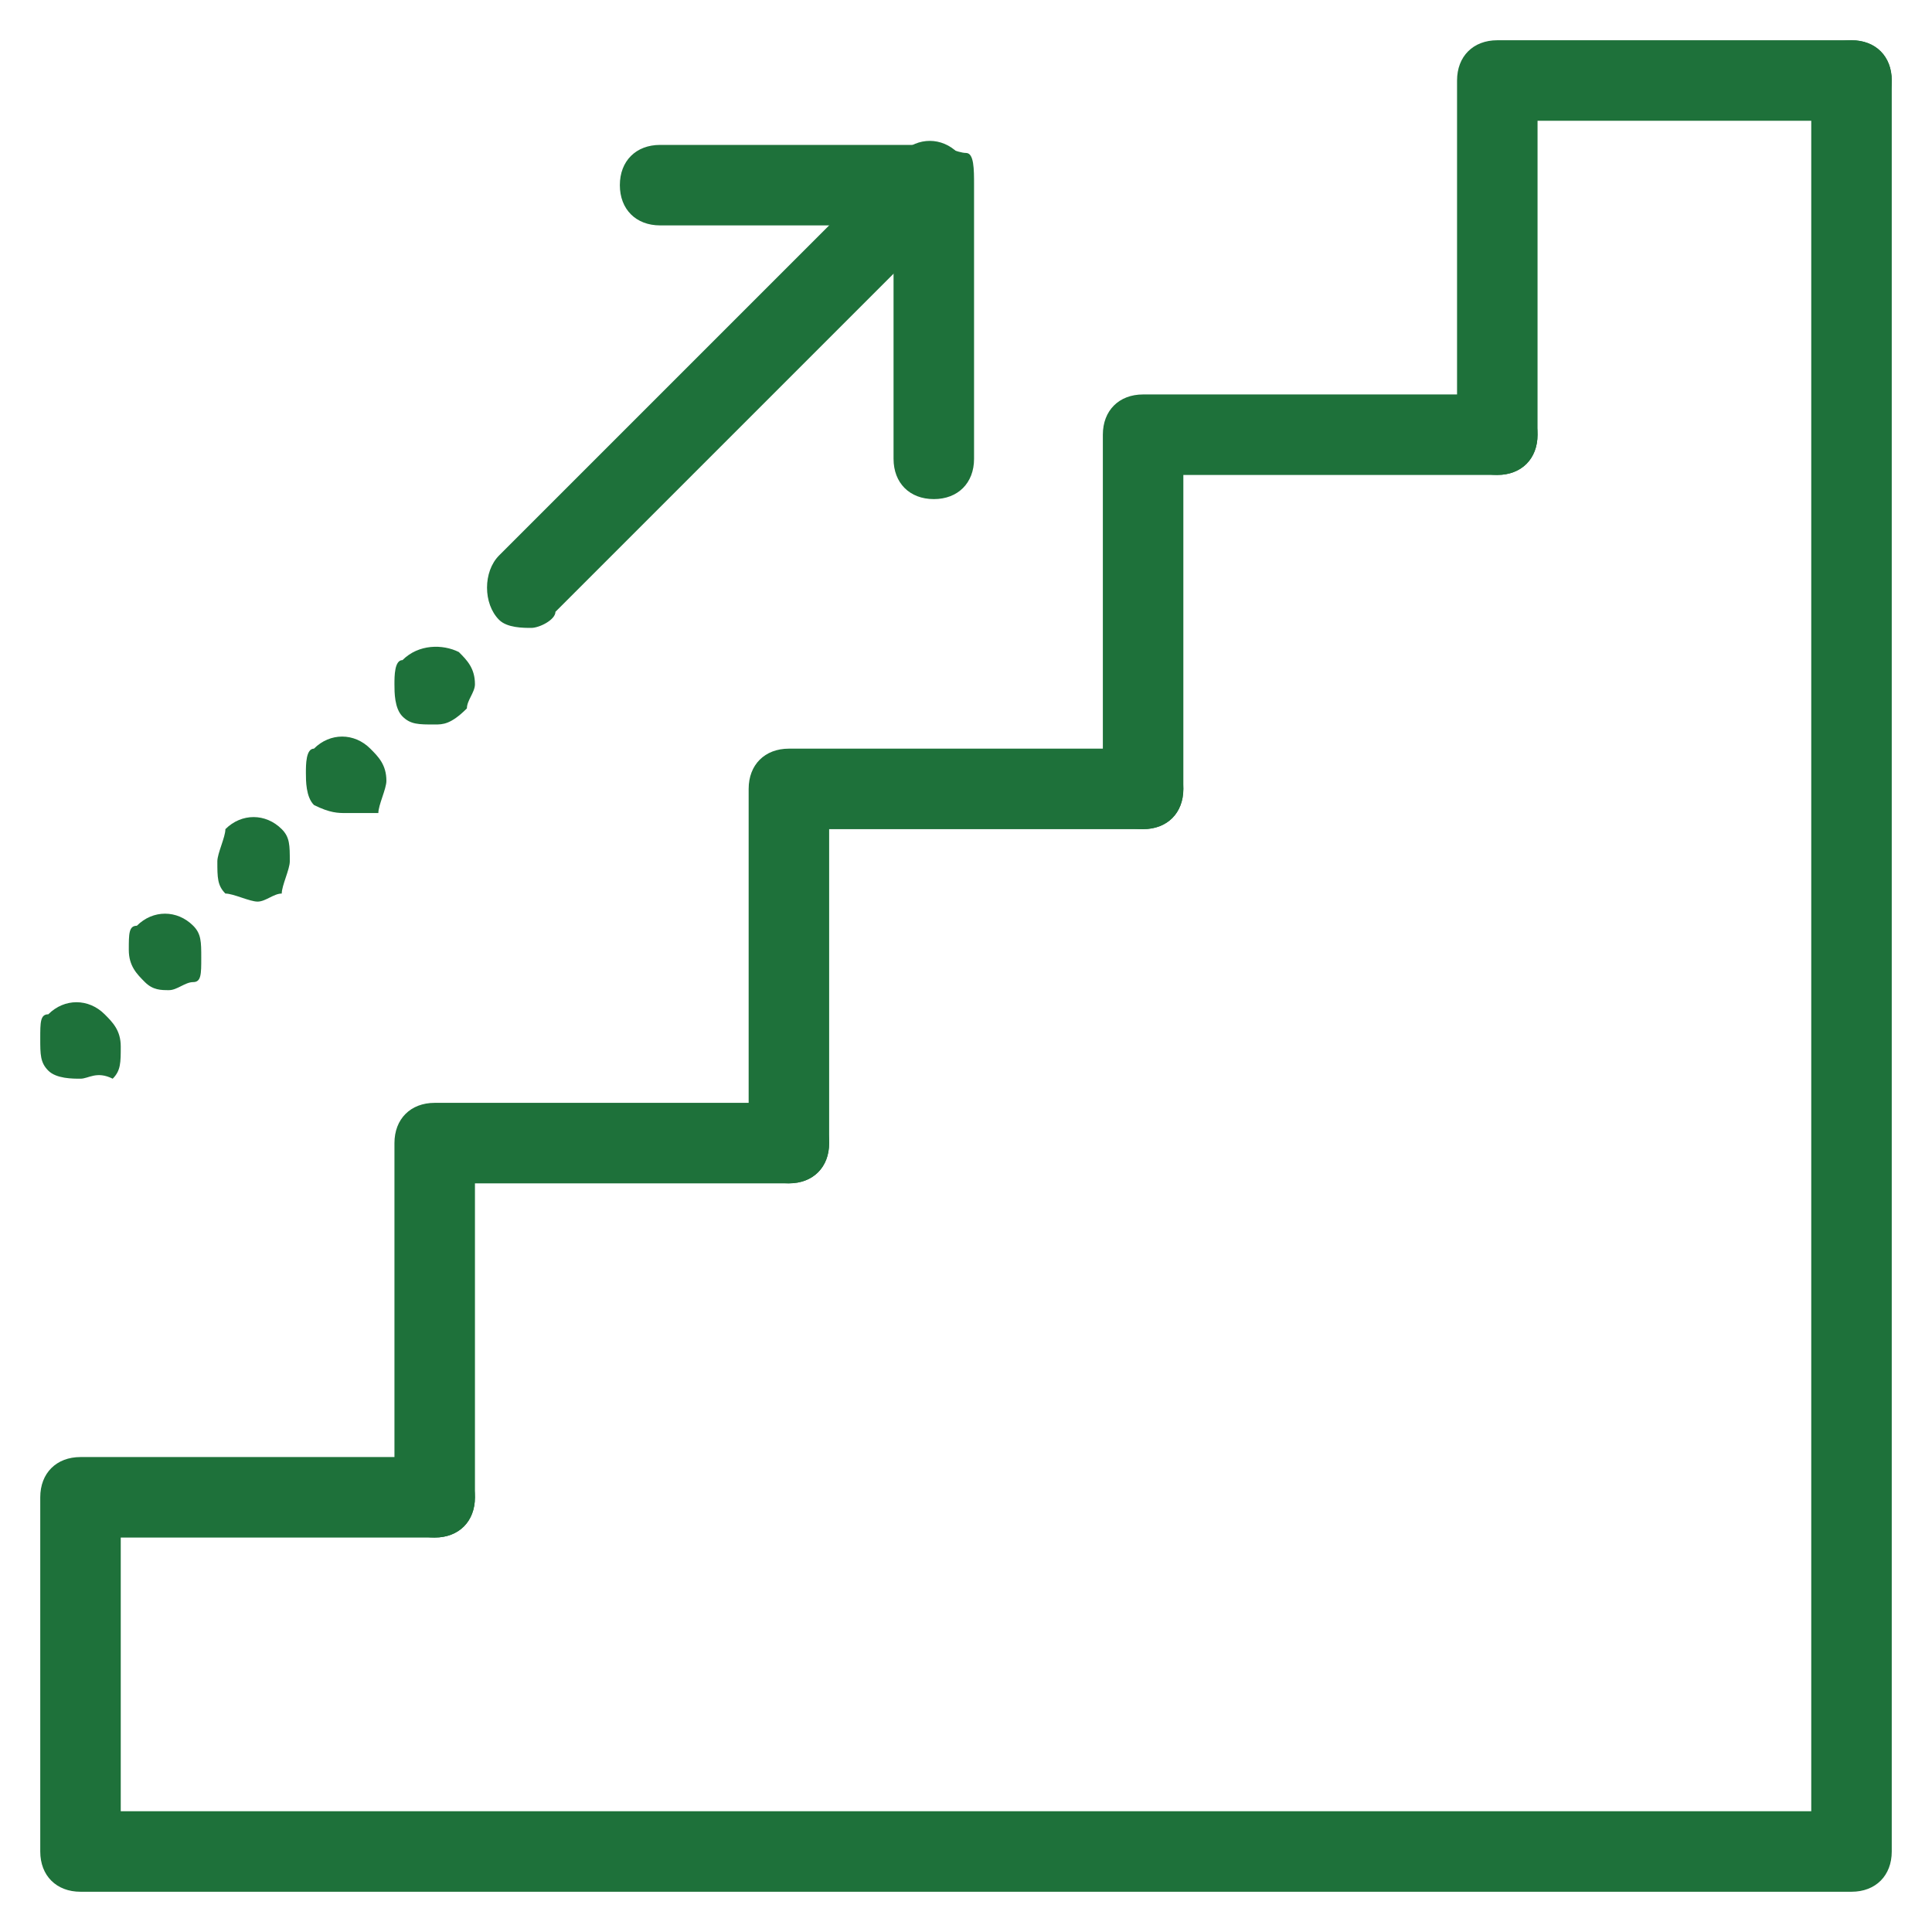
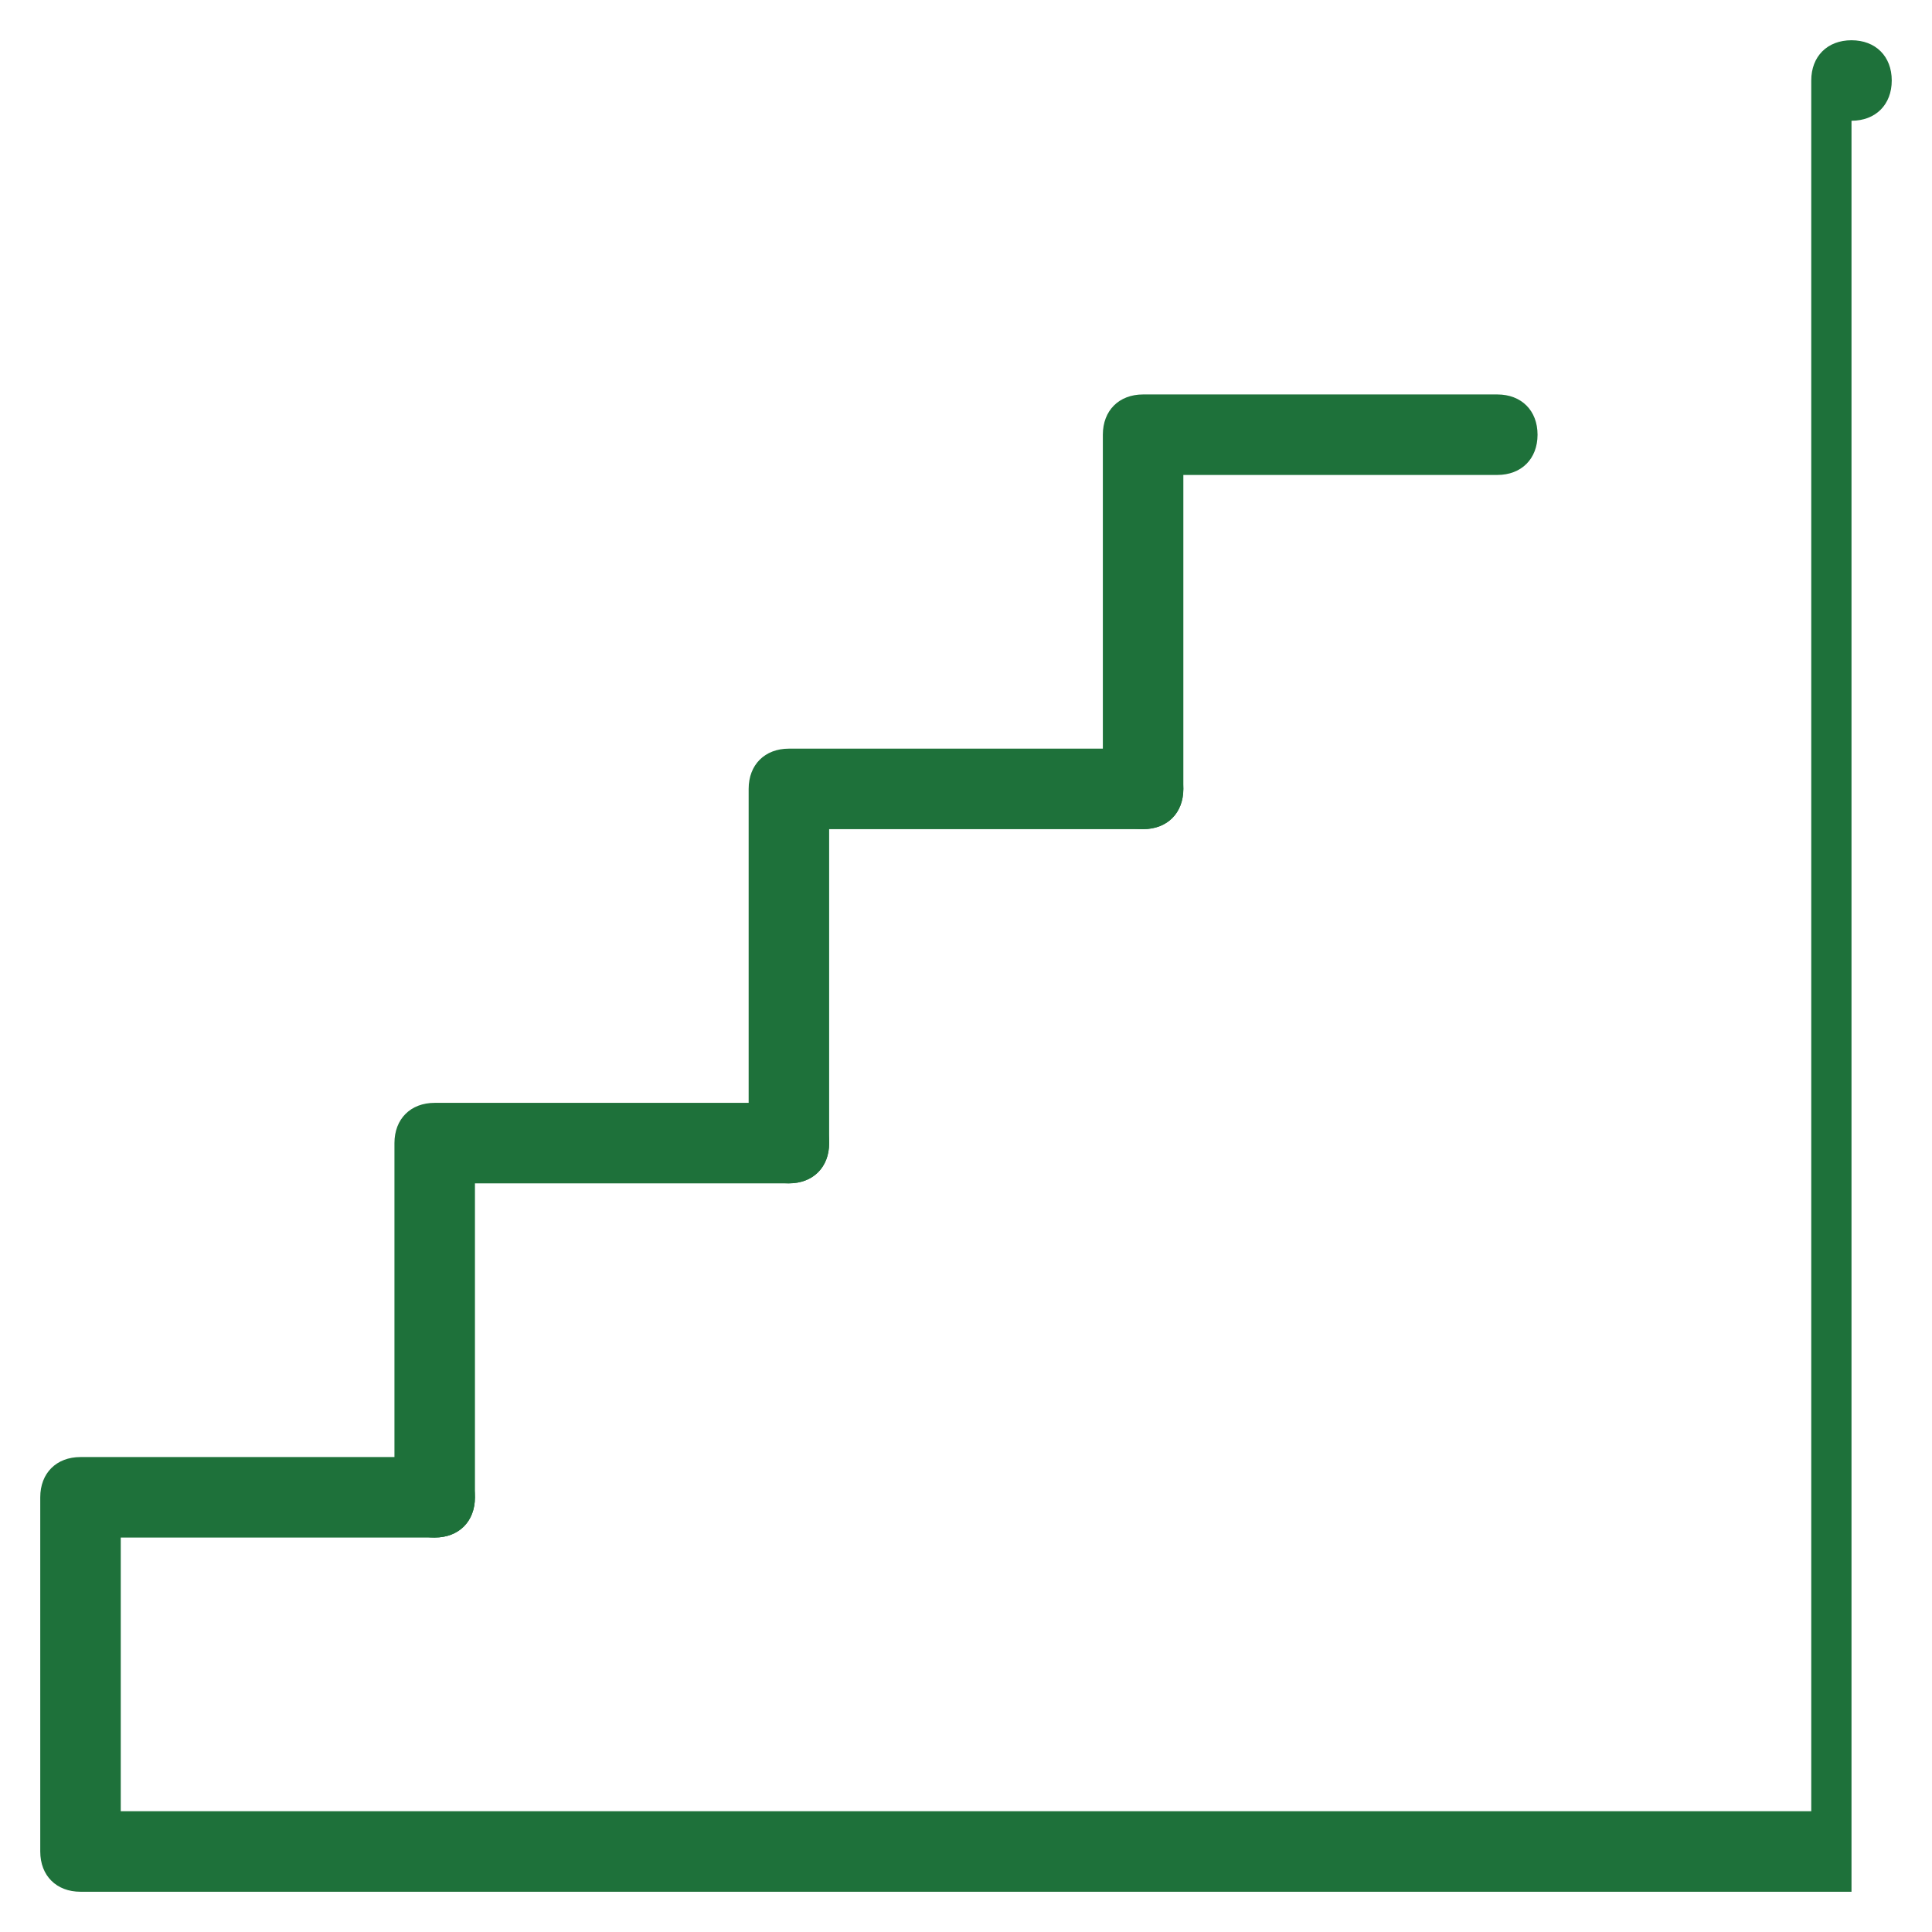
<svg xmlns="http://www.w3.org/2000/svg" version="1.1" width="512" height="512" x="0" y="0" viewBox="0 0 24 24" style="enable-background:new 0 0 512 512" xml:space="preserve" class="">
  <g>
-     <path d="M23 23.5H1c-.3 0-.5-.2-.5-.5v-4.4c0-.3.2-.5.5-.5h4.4c.3 0 .5.2.5.5s-.2.5-.5.5H1.5v3.4h21V1c0-.3.2-.5.5-.5s.5.2.5.5v22c0 .3-.2.5-.5.5z" fill="#1e713a" opacity="1" data-original="#000000" class="" />
+     <path d="M23 23.5H1c-.3 0-.5-.2-.5-.5v-4.4c0-.3.2-.5.5-.5h4.4c.3 0 .5.2.5.5s-.2.5-.5.5H1.5v3.4h21V1c0-.3.2-.5.5-.5s.5.2.5.5c0 .3-.2.5-.5.5z" fill="#1e713a" opacity="1" data-original="#000000" class="" />
    <path d="M5.4 19.1c-.3 0-.5-.2-.5-.5v-4.4c0-.3.2-.5.5-.5h4.4c.3 0 .5.2.5.5s-.2.5-.5.5H5.9v3.9c0 .3-.2.5-.5.5z" fill="#1e713a" opacity="1" data-original="#000000" class="" />
    <path d="M9.8 14.7c-.3 0-.5-.2-.5-.5V9.8c0-.3.2-.5.5-.5h4.4c.3 0 .5.2.5.5s-.2.5-.5.5h-3.9v3.9c0 .3-.2.5-.5.5z" fill="#1e713a" opacity="1" data-original="#000000" class="" />
    <path d="M14.2 10.3c-.3 0-.5-.2-.5-.5V5.4c0-.3.2-.5.5-.5h4.4c.3 0 .5.2.5.5s-.2.5-.5.5h-3.9v3.9c0 .3-.2.5-.5.5z" fill="#1e713a" opacity="1" data-original="#000000" class="" />
-     <path d="M18.6 5.9c-.3 0-.5-.2-.5-.5V1c0-.3.2-.5.5-.5H23c.3 0 .5.2.5.5s-.2.5-.5.5h-3.9v3.9c0 .3-.2.5-.5.5zM6.6 7.8c-.1 0-.3 0-.4-.1-.2-.2-.2-.6 0-.8l5-5c.2-.2.5-.2.7 0s.2.5 0 .7l-5 5c0 .1-.2.2-.3.2zM5.4 9c-.2 0-.3 0-.4-.1s-.1-.3-.1-.4 0-.3.1-.3c.2-.2.5-.2.7-.1.1.1.2.2.2.4 0 .1-.1.2-.1.3-.2.2-.3.2-.4.2zM4.3 10.1c-.1 0-.2 0-.4-.1-.1-.1-.1-.3-.1-.4s0-.3.1-.3c.2-.2.5-.2.7 0 .1.1.2.2.2.4 0 .1-.1.3-.1.4h-.4zM3.2 11.2c-.1 0-.3-.1-.4-.1-.1-.1-.1-.2-.1-.4 0-.1.1-.3.1-.4.2-.2.5-.2.7 0 .1.1.1.2.1.4 0 .1-.1.3-.1.4-.1 0-.2.1-.3.1zM2.1 12.3c-.1 0-.2 0-.3-.1s-.2-.2-.2-.4 0-.3.1-.3c.2-.2.5-.2.7 0 .1.1.1.2.1.4s0 .3-.1.3-.2.1-.3.1zM1 13.4c-.1 0-.3 0-.4-.1s-.1-.2-.1-.4 0-.3.1-.3c.2-.2.5-.2.7 0 .1.1.2.2.2.4s0 .3-.1.4c-.2-.1-.3 0-.4 0z" fill="#1e713a" opacity="1" data-original="#000000" class="" />
-     <path d="M11.6 6.2c-.3 0-.5-.2-.5-.5V2.8H8.2c-.3 0-.5-.2-.5-.5s.2-.5.5-.5h3.4c.1 0 .3.1.4.1s.1.2.1.4v3.4c0 .3-.2.5-.5.5z" fill="#1e713a" opacity="1" data-original="#000000" class="" />
  </g>
</svg>